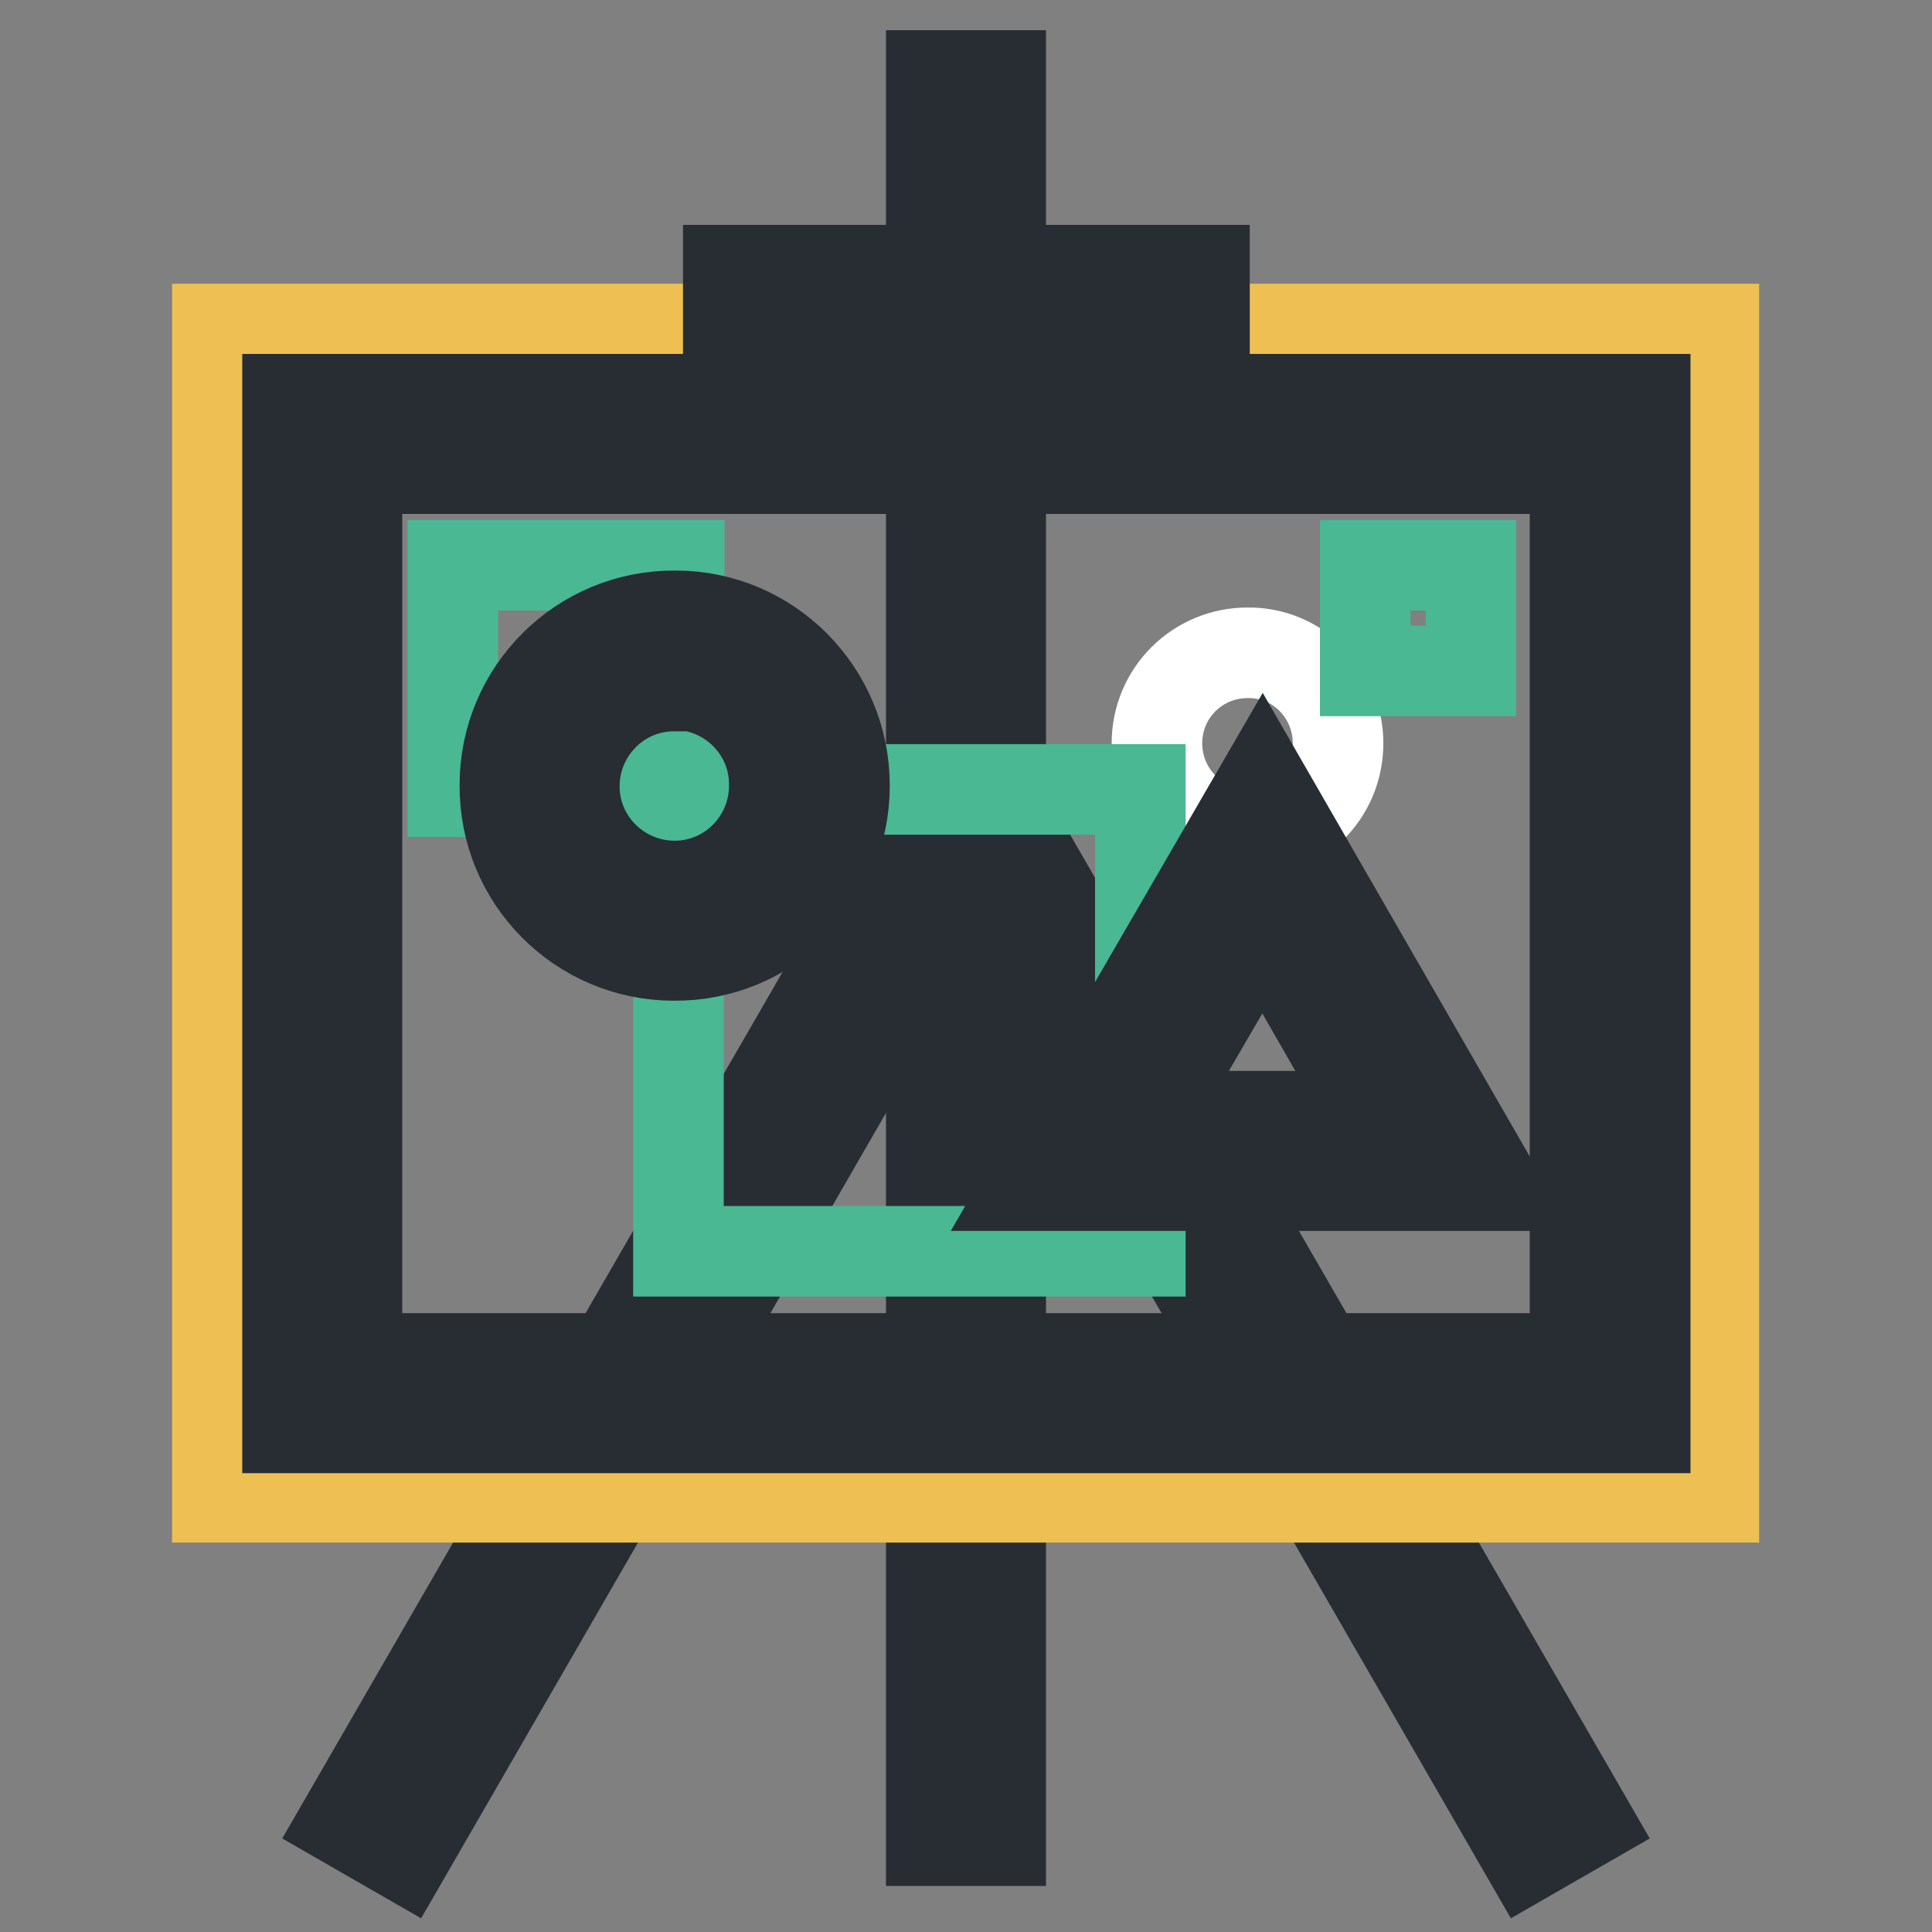
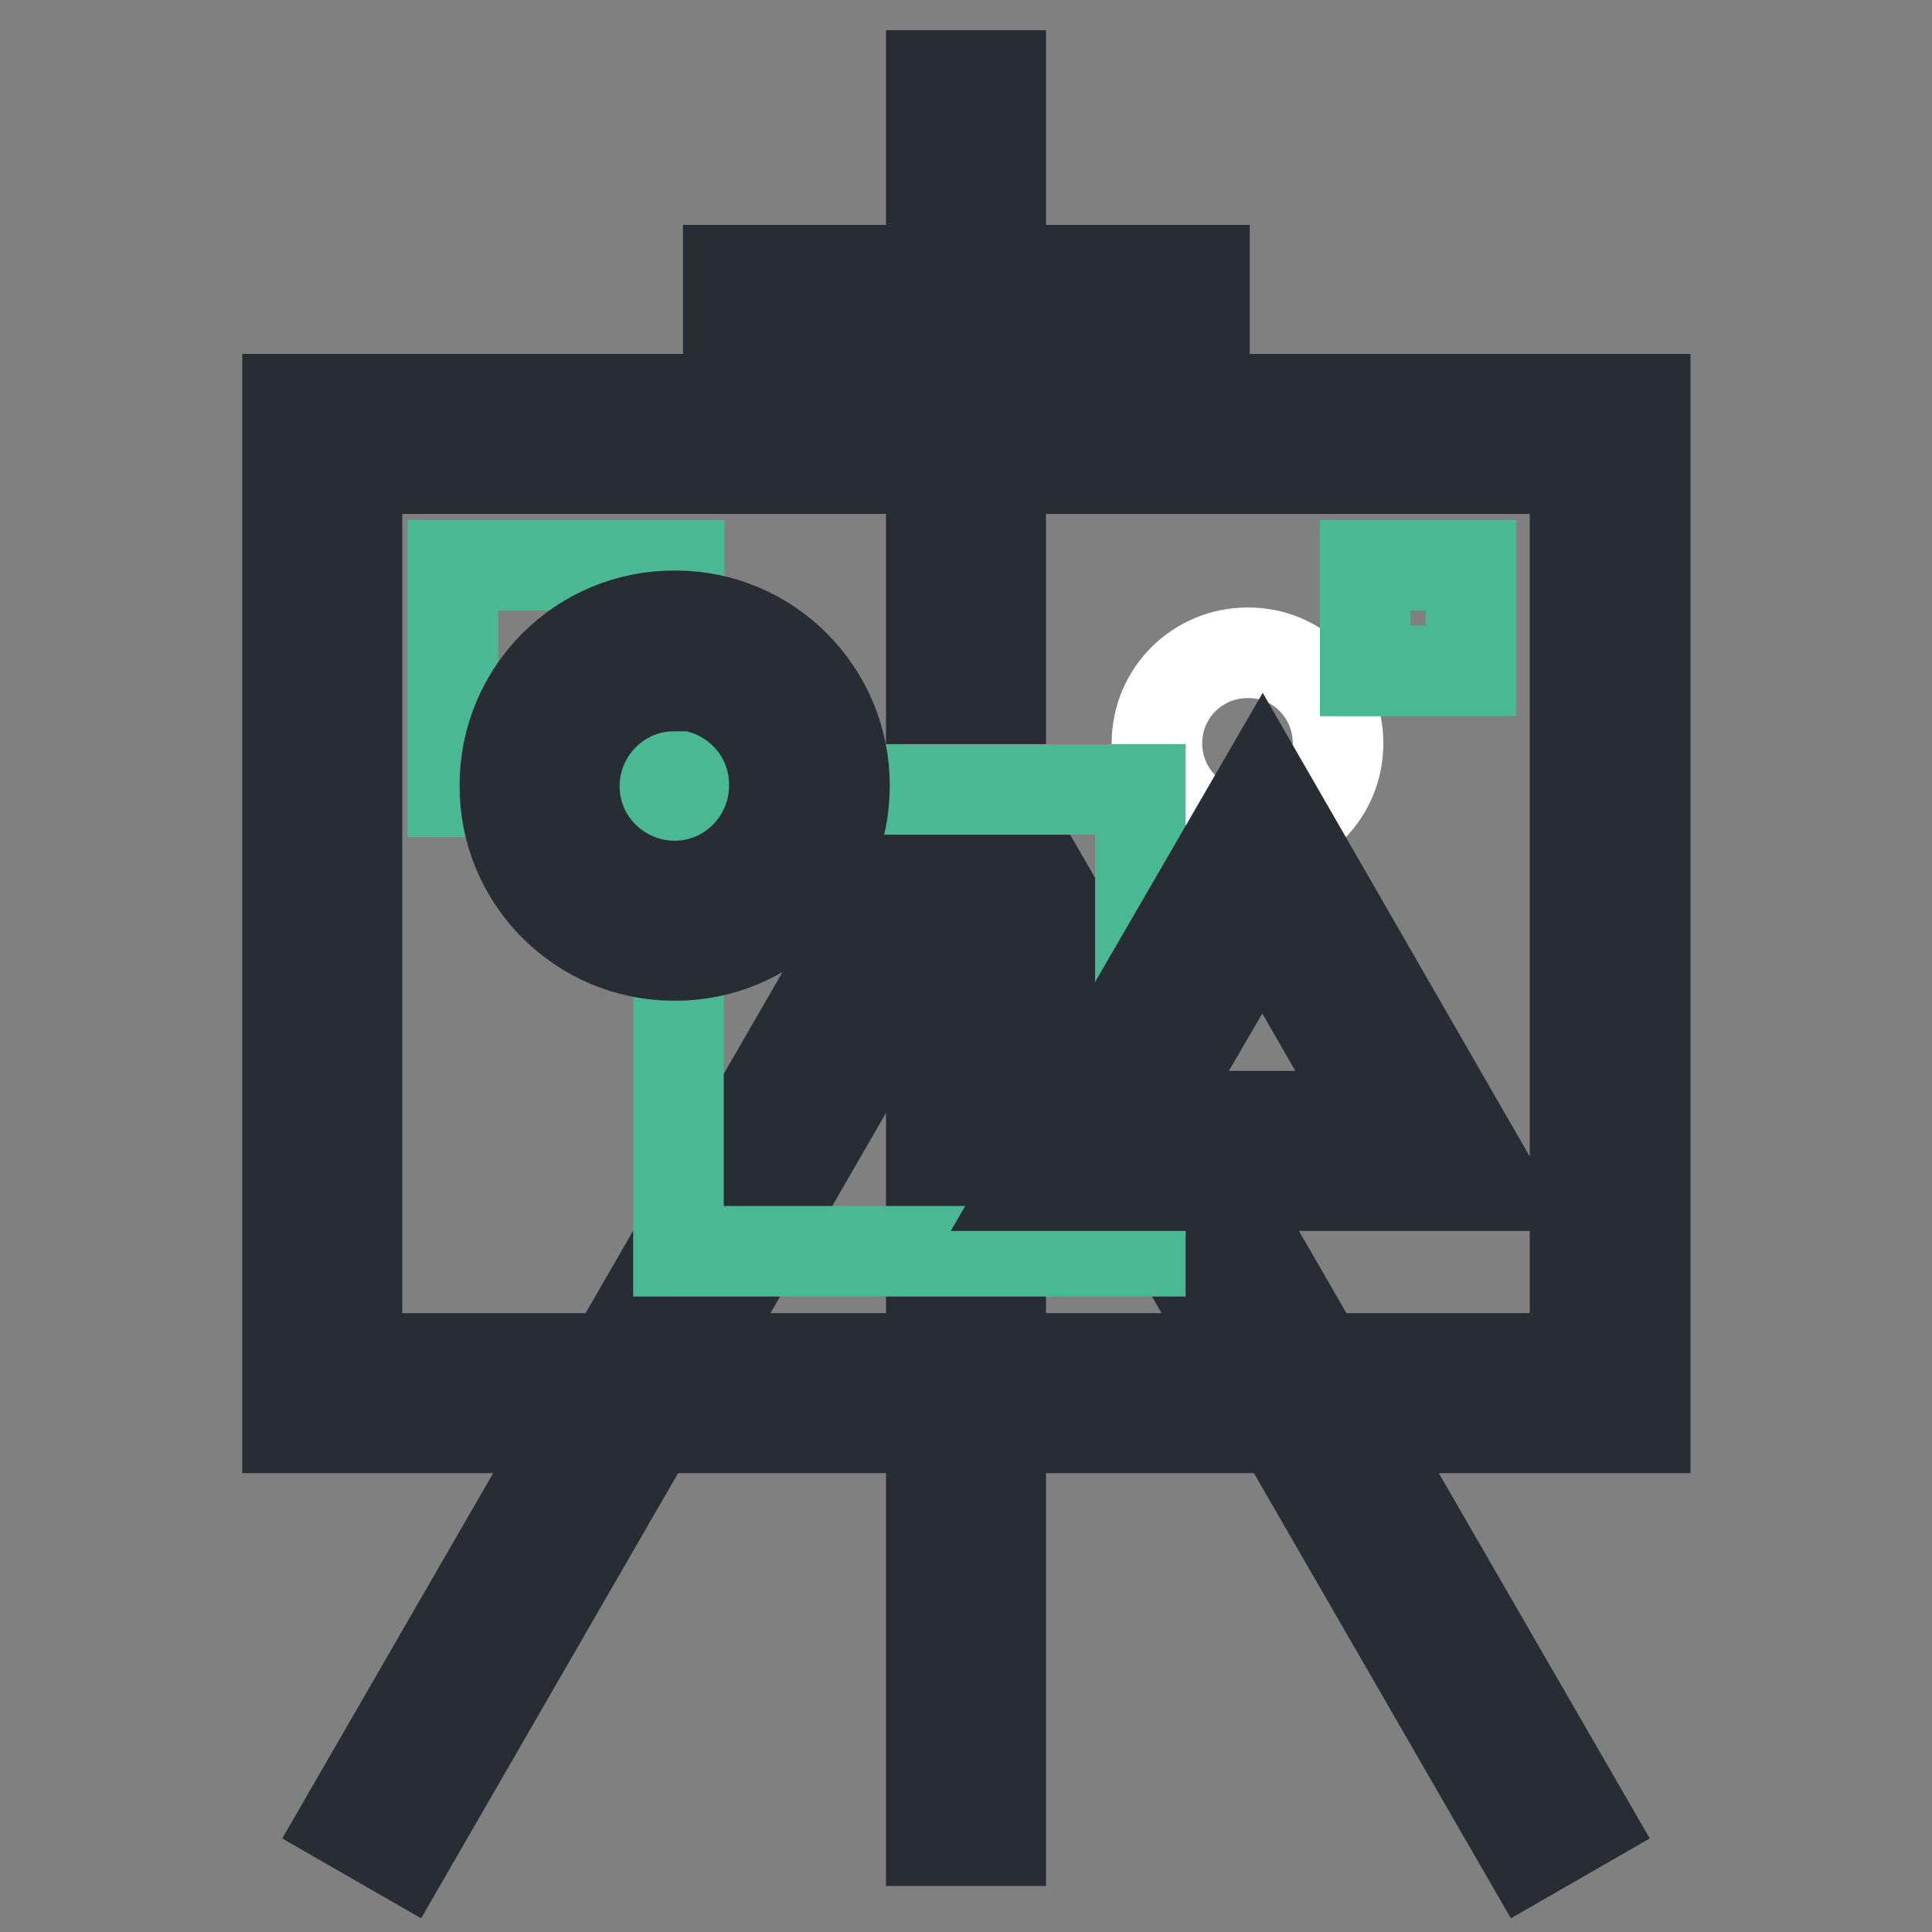
<svg xmlns="http://www.w3.org/2000/svg" version="1.1" x="0px" y="0px" viewBox="0 0 256 256" enable-background="new 0 0 256 256" xml:space="preserve">
  <rect x="0" y="0" width="256" height="256" fill="#808080" stroke="none" />
  <g>
    <path stroke-width="12" fill-opacity="0" stroke="#282d33" d="M202.4,246L128,117.1L53.6,246l-8-4.6L128,98.7l82.4,142.7L202.4,246L202.4,246z" />
    <path stroke-width="12" fill-opacity="0" stroke="#282d33" d="M123.4,10h9.2v233.9h-9.2V10z" />
-     <path stroke-width="12" fill-opacity="0" stroke="#eebf52" d="M28.8,43.6h198.3v154.8H28.8V43.6z" />
    <path stroke-width="12" fill-opacity="0" stroke="#ffffff" d="M103.7,57.5h109.6v127.1H42.7V57.5H103.7z" />
    <path stroke-width="12" fill-opacity="0" stroke="#282d33" d="M217.9,189.2H38.1V52.9h179.9V189.2z M47.3,180h161.4V62.1H47.3V180z" />
    <path stroke-width="12" fill-opacity="0" stroke="#ffffff" d="M177.3,98.5c0,6.7-5.4,12-12,12c-6.7,0-12-5.4-12-12c0-6.7,5.4-12,12-12C171.9,86.4,177.3,91.8,177.3,98.5 C177.3,98.4,177.3,98.4,177.3,98.5z M101.1,40.4h53.8v16.2h-53.8V40.4z" />
    <path stroke-width="12" fill-opacity="0" stroke="#282d33" d="M159.5,61.2H96.5V35.8h63.1V61.2z M105.7,51.9h44.6V45h-44.6V51.9z" />
    <path stroke-width="12" fill-opacity="0" stroke="#49b893" d="M60,74.9h30v30H60V74.9z M180.9,74.9h14v14h-14V74.9z" />
    <path stroke-width="12" fill-opacity="0" stroke="#49b893" d="M89.9,104.6h61.2v61.2H89.9V104.6z" />
    <path stroke-width="12" fill-opacity="0" stroke="#282d33" d="M89.3,126.6c-12.4,0-22.5-10.1-22.4-22.6c0-12.4,10.1-22.5,22.6-22.4c12.4,0,22.4,10.1,22.4,22.5 C111.9,116.6,101.8,126.7,89.3,126.6C89.4,126.6,89.4,126.6,89.3,126.6z M89.3,90.9c-7.3,0-13.2,6-13.2,13.3 c0,7.3,6,13.2,13.3,13.2c7.3,0,13.2-6,13.2-13.3c0.1-7.3-5.8-13.3-13.2-13.4C89.5,90.8,89.4,90.8,89.3,90.9L89.3,90.9z M198,157.1 h-61.6l30.9-53.3L198,157.1z M152.4,147.9H182l-14.7-25.6L152.4,147.9z" />
  </g>
</svg>